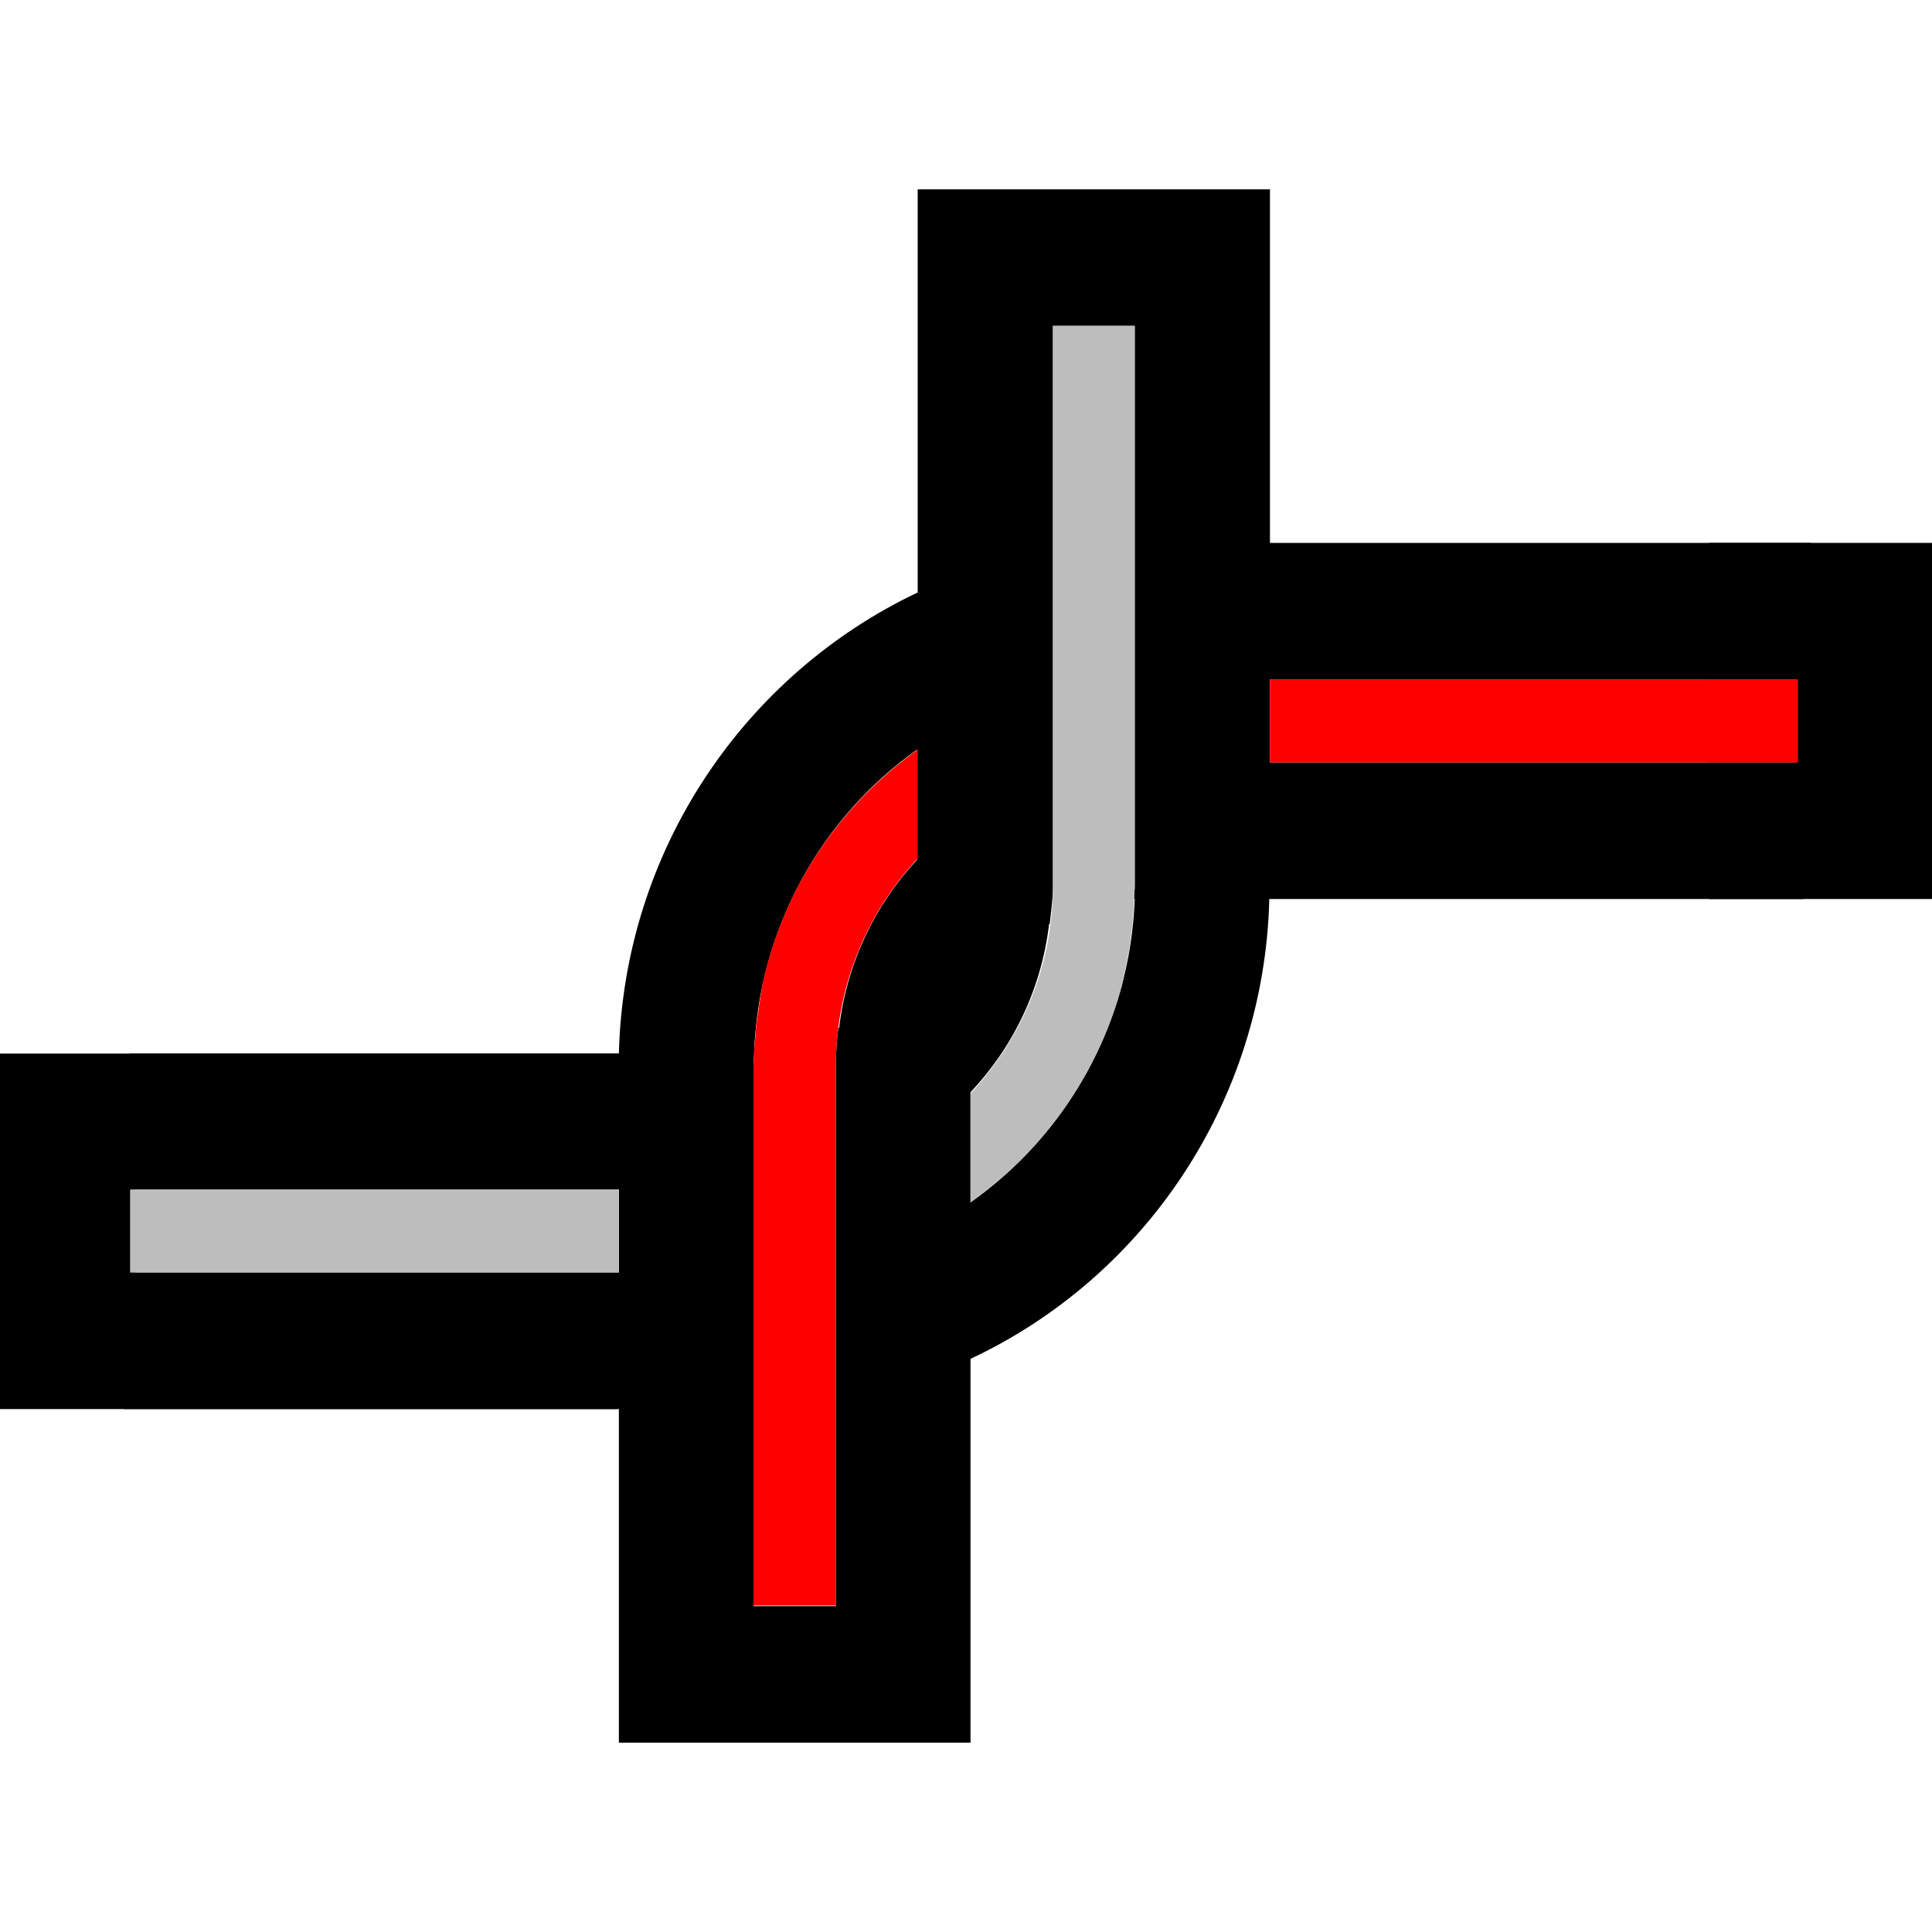
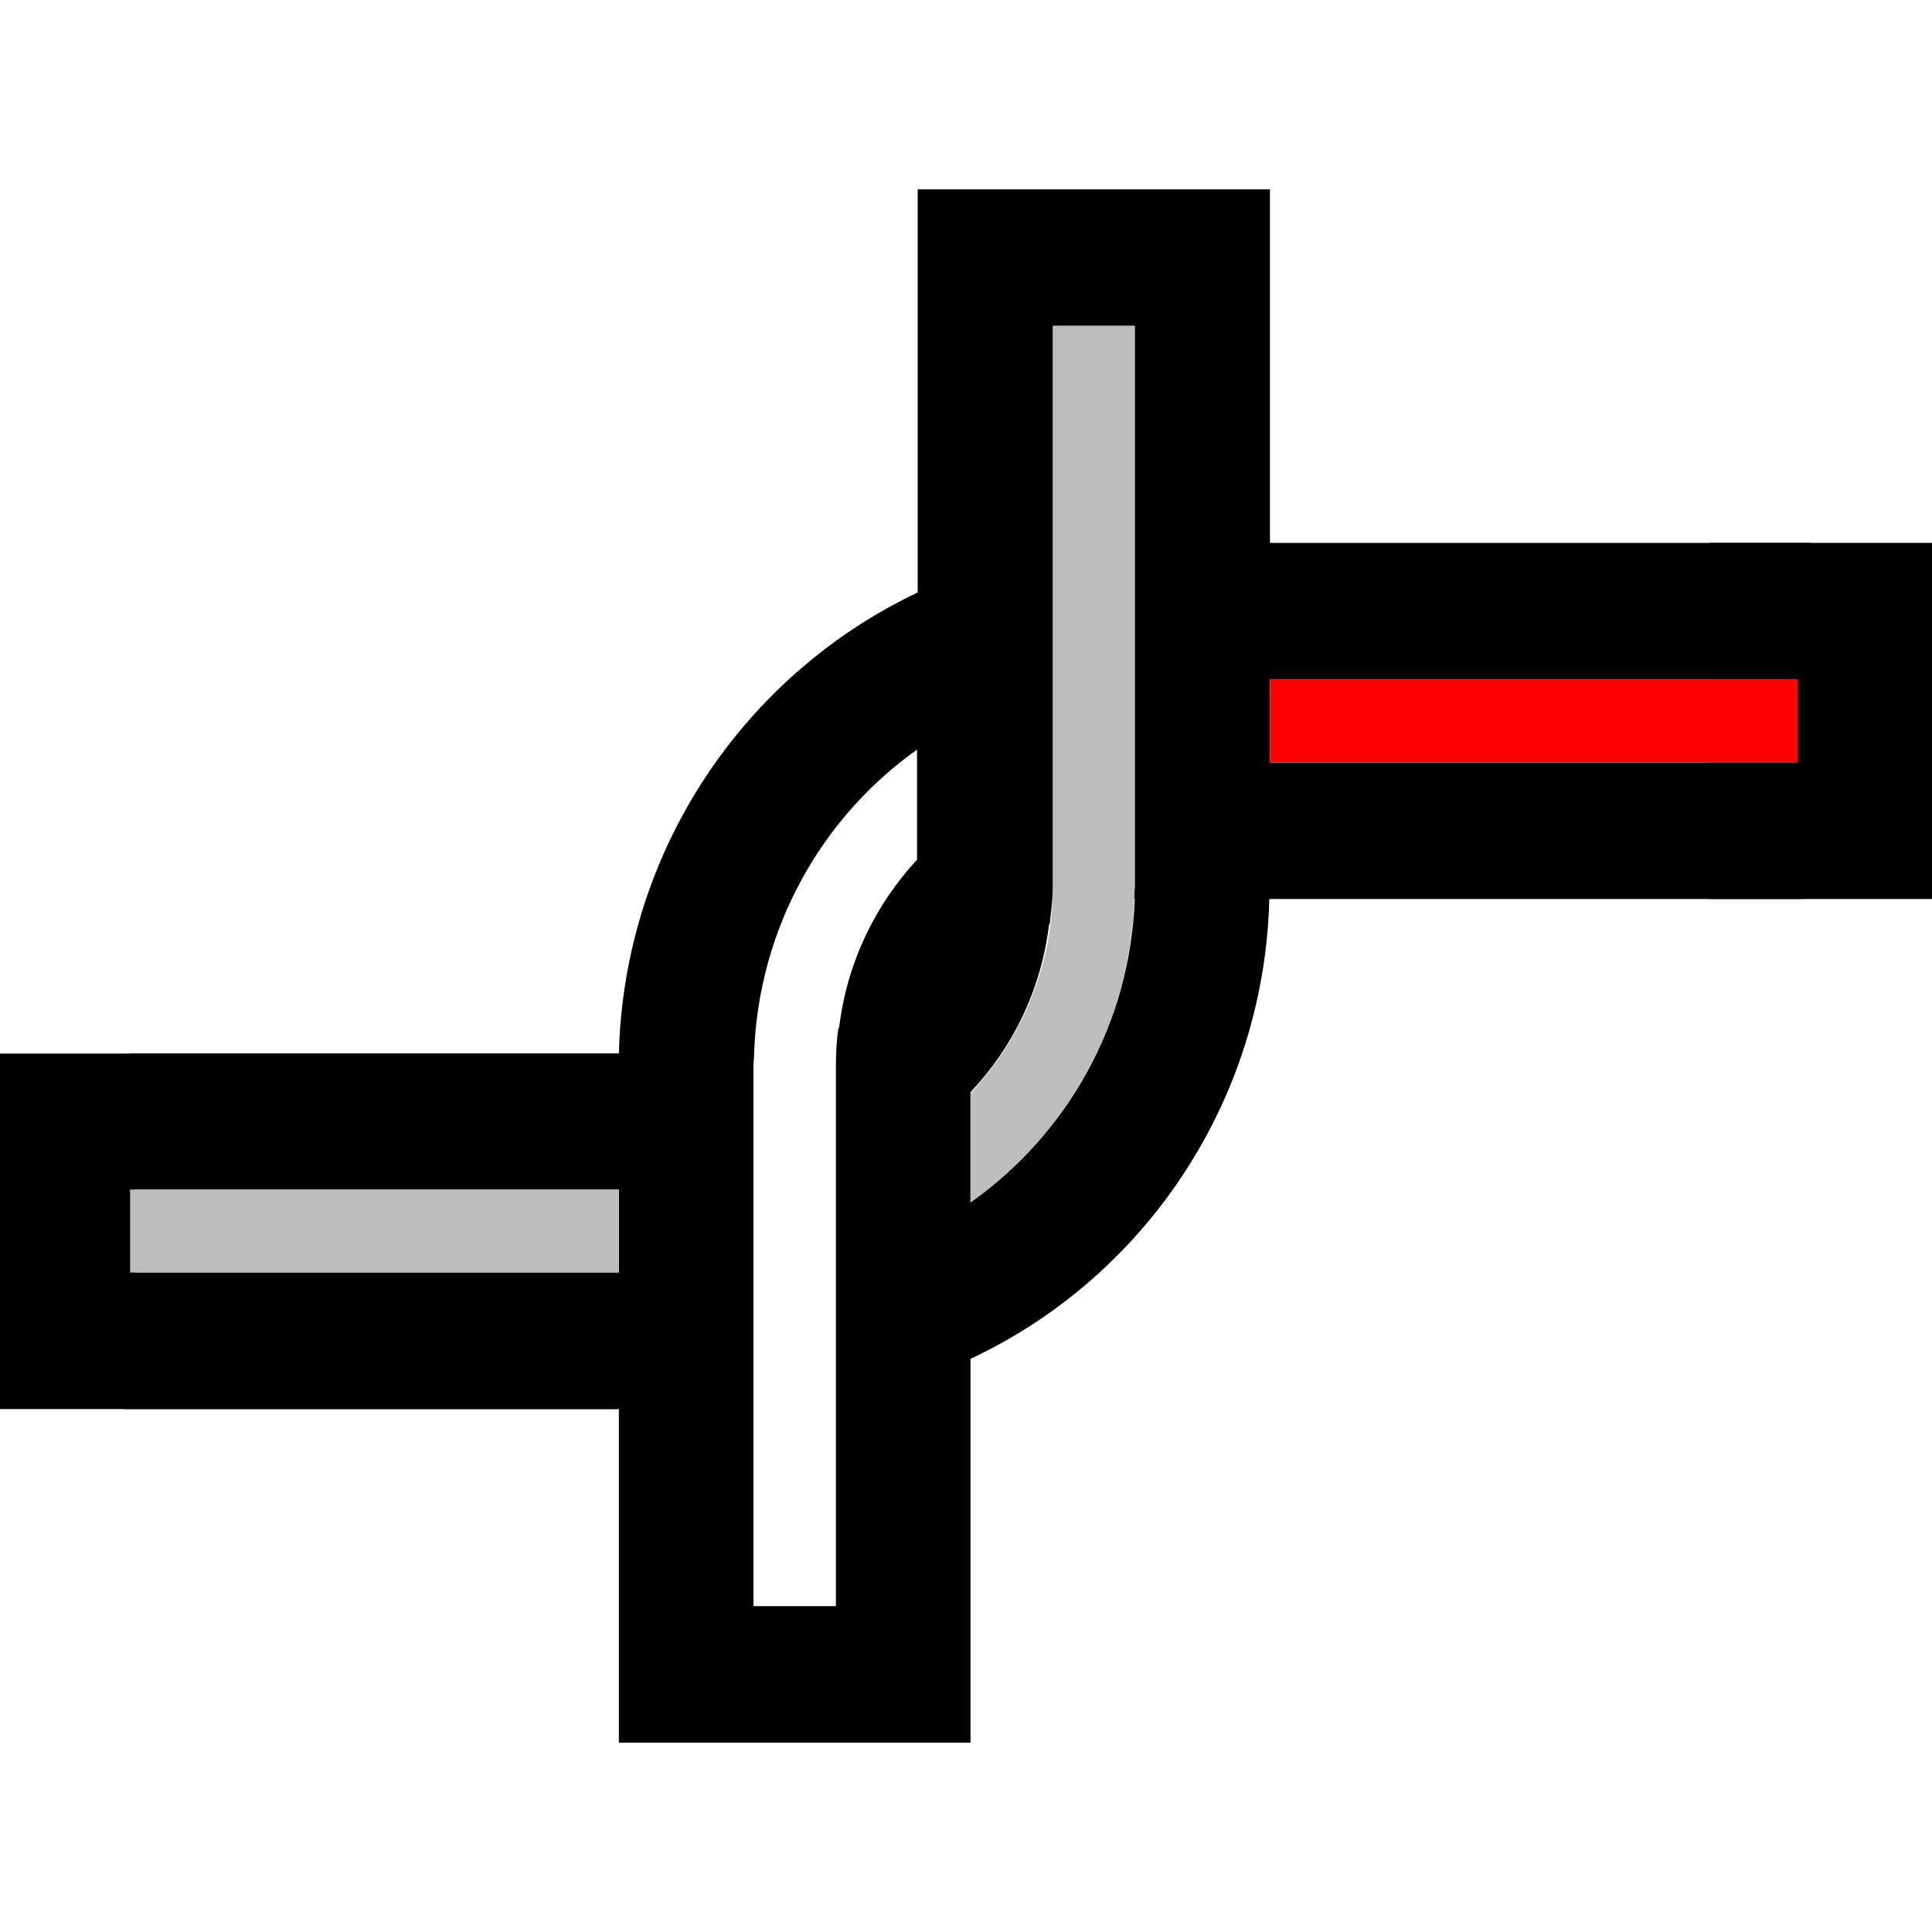
<svg xmlns="http://www.w3.org/2000/svg" xml:space="preserve" width="30px" height="30px" version="1.1" style="shape-rendering:geometricPrecision; text-rendering:geometricPrecision; image-rendering:optimizeQuality; fill-rule:evenodd; clip-rule:evenodd" viewBox="0 0 30 30">
  <defs>
    <style type="text/css">
   
    .fil0 {fill:black}
    .fil1 {fill:#BDBDBD}
    .fil2 {fill:red}
   
  </style>
  </defs>
  <g id="Слой_x0020_1">
    <g id="_2482991820112">
      <polygon class="fil0" points="9.67,16.36 9.63,18.47 2.1,18.47 2.1,19.76 9.61,19.76 9.58,21.88 0,21.88 0,20.91 0,19.76 0,18.47 0,17.51 0,16.36 " />
      <path class="fil0" d="M28.12 8.43l-0.05 2.12 -8.35 0 0 1.29 8.32 0 -0.04 2.12 -8.29 0c-0.08,3.16 -1.95,5.88 -4.64,7.14l0 5.96 -1.01 0 -1.08 0 -1.28 0 -1.02 0 -1.07 0 0 -5.18 -7.69 0 0.03 -2.12 7.66 0 0 -1.29 -7.64 0 0.04 -2.11 7.6 0c0.08,-3.17 1.96,-5.89 4.64,-7.16l0 -6.26 0.98 0 1.12 0 1.27 0 0.99 0 1.11 0 0 5.49 8.4 0zm-15.14 16.51l0 0 -1.28 0 0 -3.07 0 -2.11 0 -1.29 0 -1.92c0,-0.07 0.01,-0.13 0.01,-0.2 0,0 0,0 0,0 0.07,-1.94 1.05,-3.66 2.53,-4.71l0 1.69 0 0.02c-0.65,0.7 -1.09,1.6 -1.21,2.61 0,0 0,0 -0.01,0 -0.03,0.19 -0.04,0.39 -0.04,0.59l0 1.73 0 1.33 0 2.15 0 3.18 0 0zm2.09 -6.27l0 -1.69 0 -0.02c0.66,-0.7 1.1,-1.6 1.22,-2.61 0.01,0 0.01,0 0.01,0 0.02,-0.2 0.05,-0.39 0.05,-0.59l0 -1.73 0 -1.33 0 -2.15 0 -3.49 1.27 0 0 3.37 0 2.12 0 1.29 0 1.92c0,0.07 -0.01,0.13 -0.01,0.2 0,0 0,0 0.01,0 -0.07,1.94 -1.06,3.66 -2.55,4.71l0 0z" />
      <polygon class="fil0" points="26.54,8.43 26.54,10.55 27.9,10.55 27.9,11.84 26.54,11.84 26.54,13.96 30,13.96 30,13.01 30,11.84 30,10.55 30,9.61 30,8.43 " />
      <polygon class="fil1" points="2.02,19.76 9.61,19.76 9.61,18.47 2.02,18.47 " />
      <path class="fil1" d="M17.61 13.96c0,-0.07 0.01,-0.13 0.01,-0.2l0 -1.92 0 -1.29 0 -2.12 0 -3.37 -1.27 0 0 3.49 0 2.15 0 1.33 0 1.73c0,1.25 -0.49,2.37 -1.28,3.22l0 1.69c1.12,-0.79 1.95,-1.95 2.33,-3.29 0,-0.01 0,-0.02 0.01,-0.03 0.05,-0.21 0.09,-0.42 0.13,-0.64 0,-0.03 0.01,-0.05 0.01,-0.07 0.03,-0.21 0.05,-0.43 0.06,-0.65 0,-0.01 0,-0.02 0,-0.03l0 0z" />
-       <path class="fil2" d="M12.98 21.76l0 -2.15 0 -1.33 0 -1.73c0,-1.25 0.49,-2.38 1.27,-3.22l0 -1.69c-1.11,0.79 -1.95,1.95 -2.32,3.29 -0.01,0.01 -0.01,0.02 -0.01,0.03 -0.06,0.21 -0.1,0.42 -0.13,0.64 -0.01,0.02 -0.01,0.05 -0.01,0.07 -0.04,0.21 -0.05,0.43 -0.07,0.65 0,0.01 0,0.02 0,0.03 0,0.07 -0.01,0.13 -0.01,0.2l0 1.92 0 1.29 0 2.11 0 3.06 1.28 0 0 -3.17 0 0z" />
      <polygon class="fil2" points="19.72,11.84 27.92,11.84 27.92,10.55 19.72,10.55 " />
    </g>
  </g>
</svg>